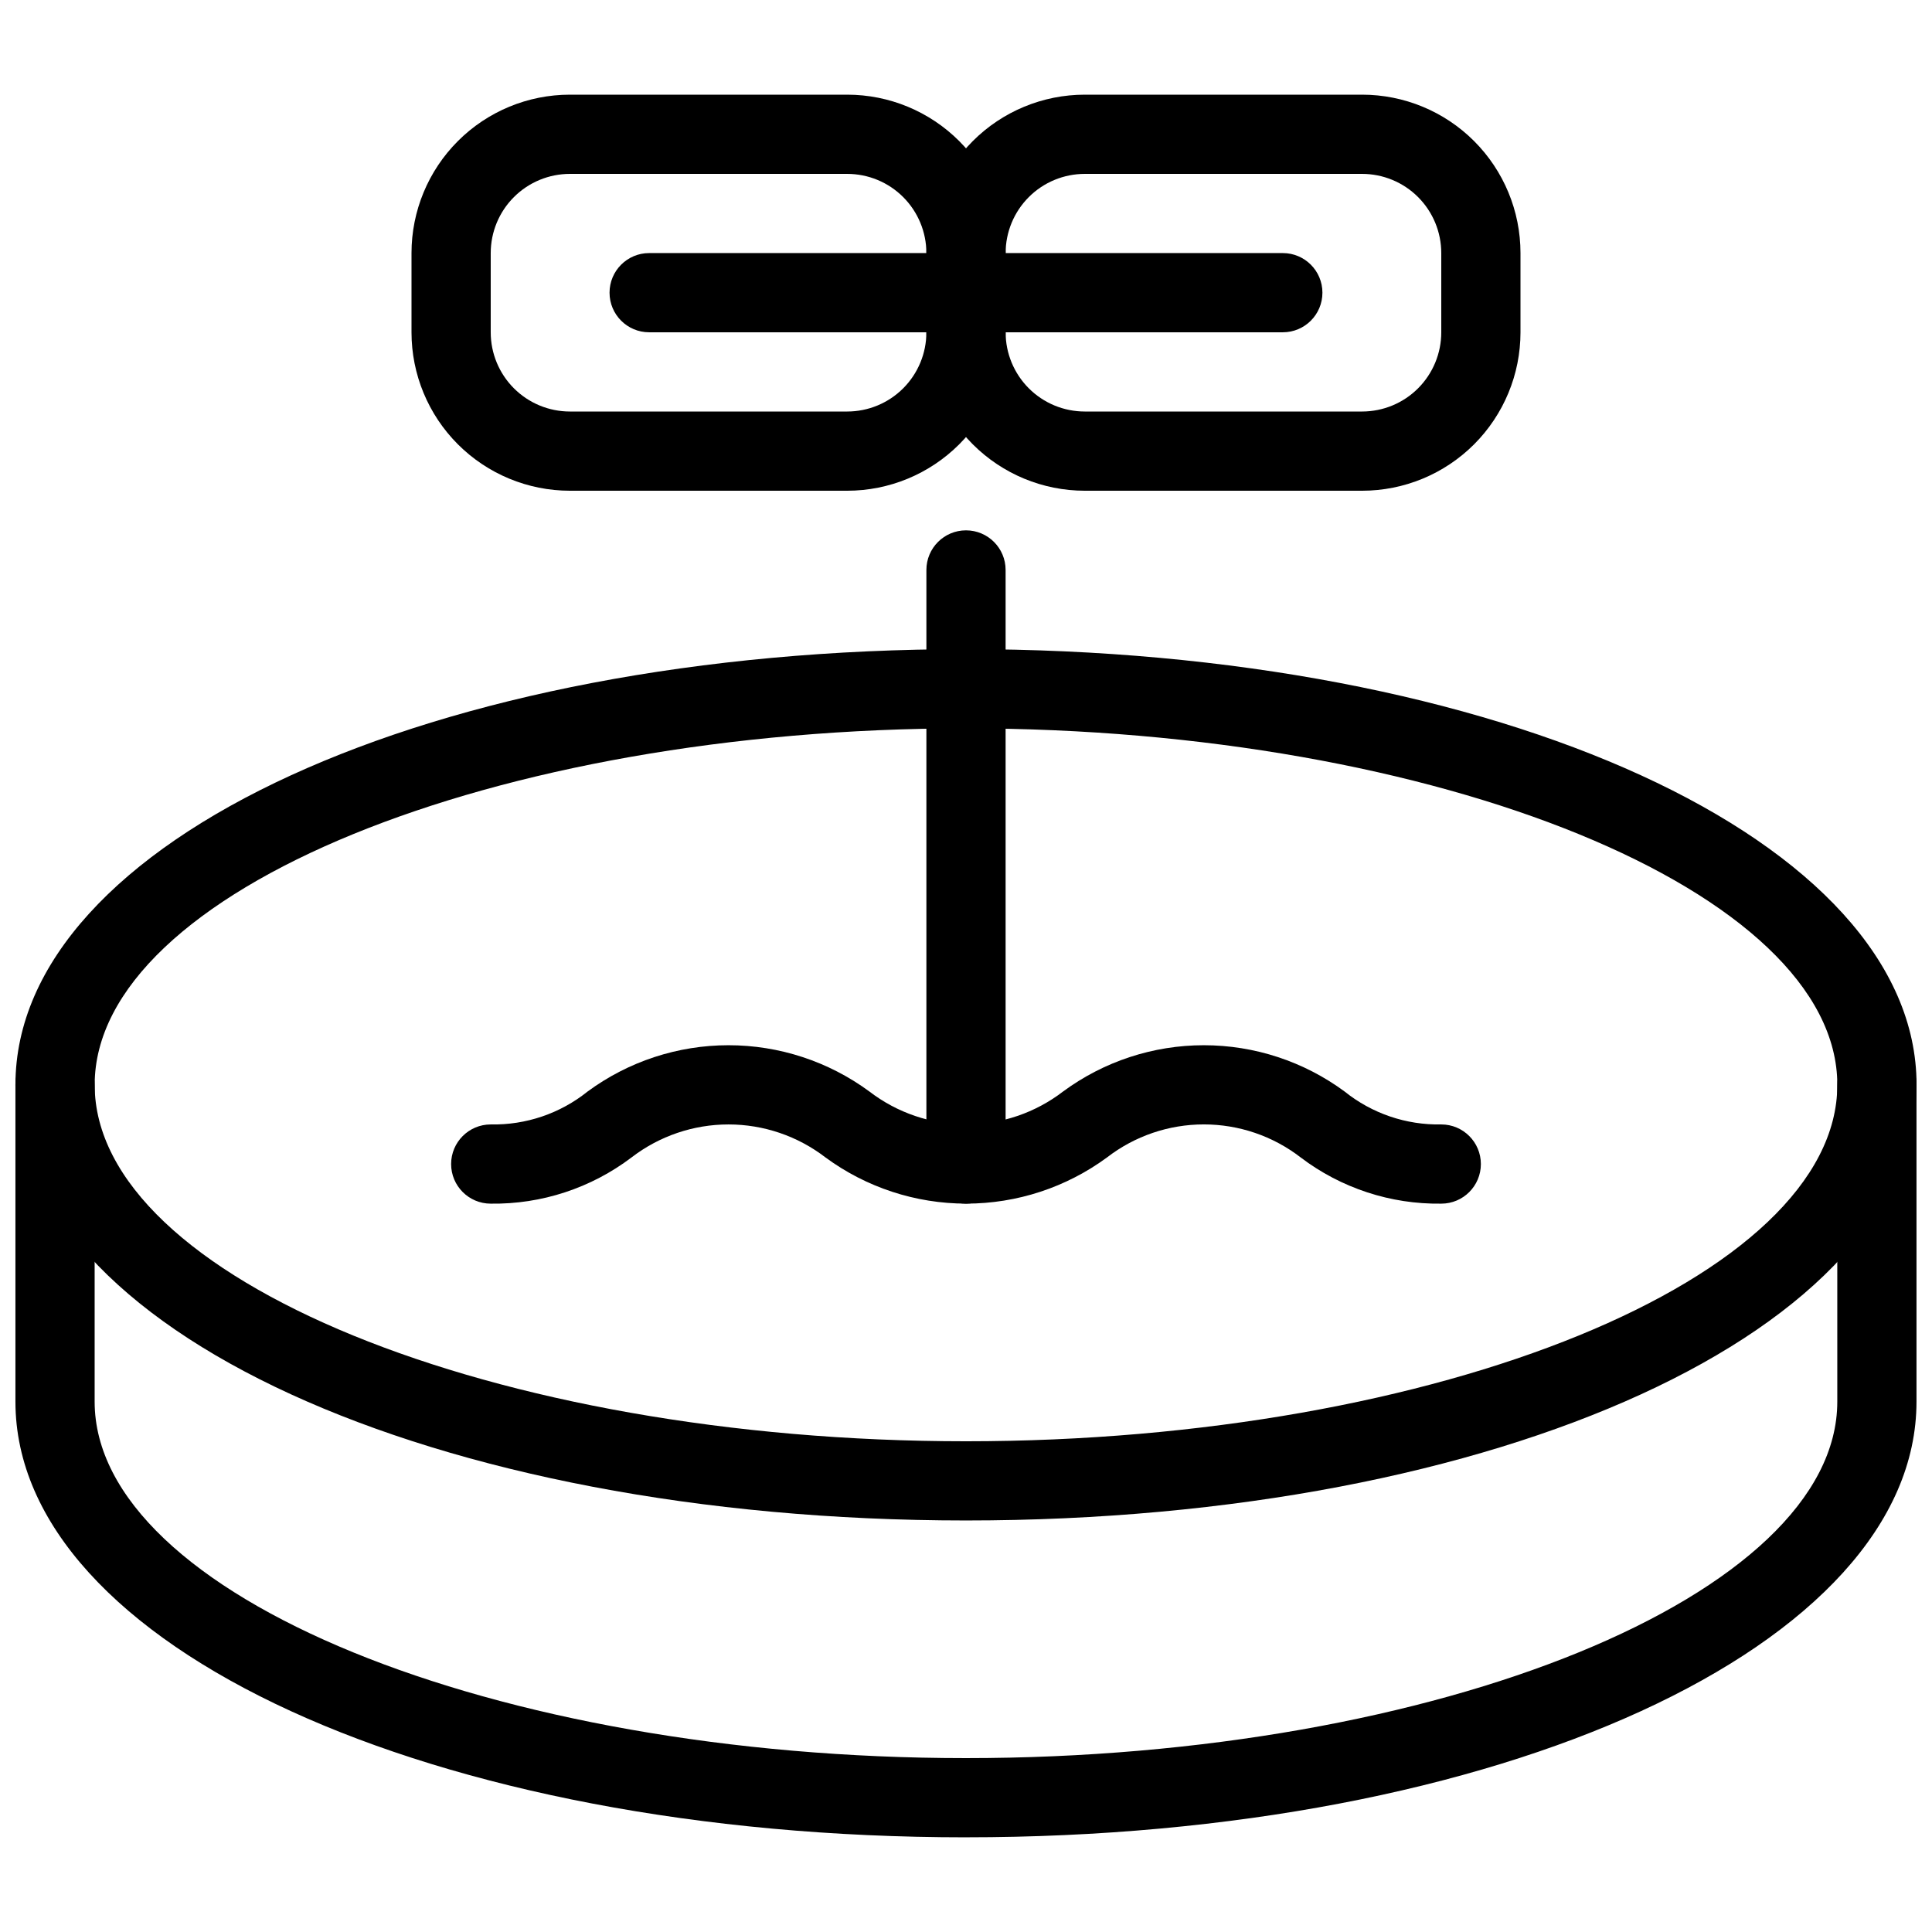
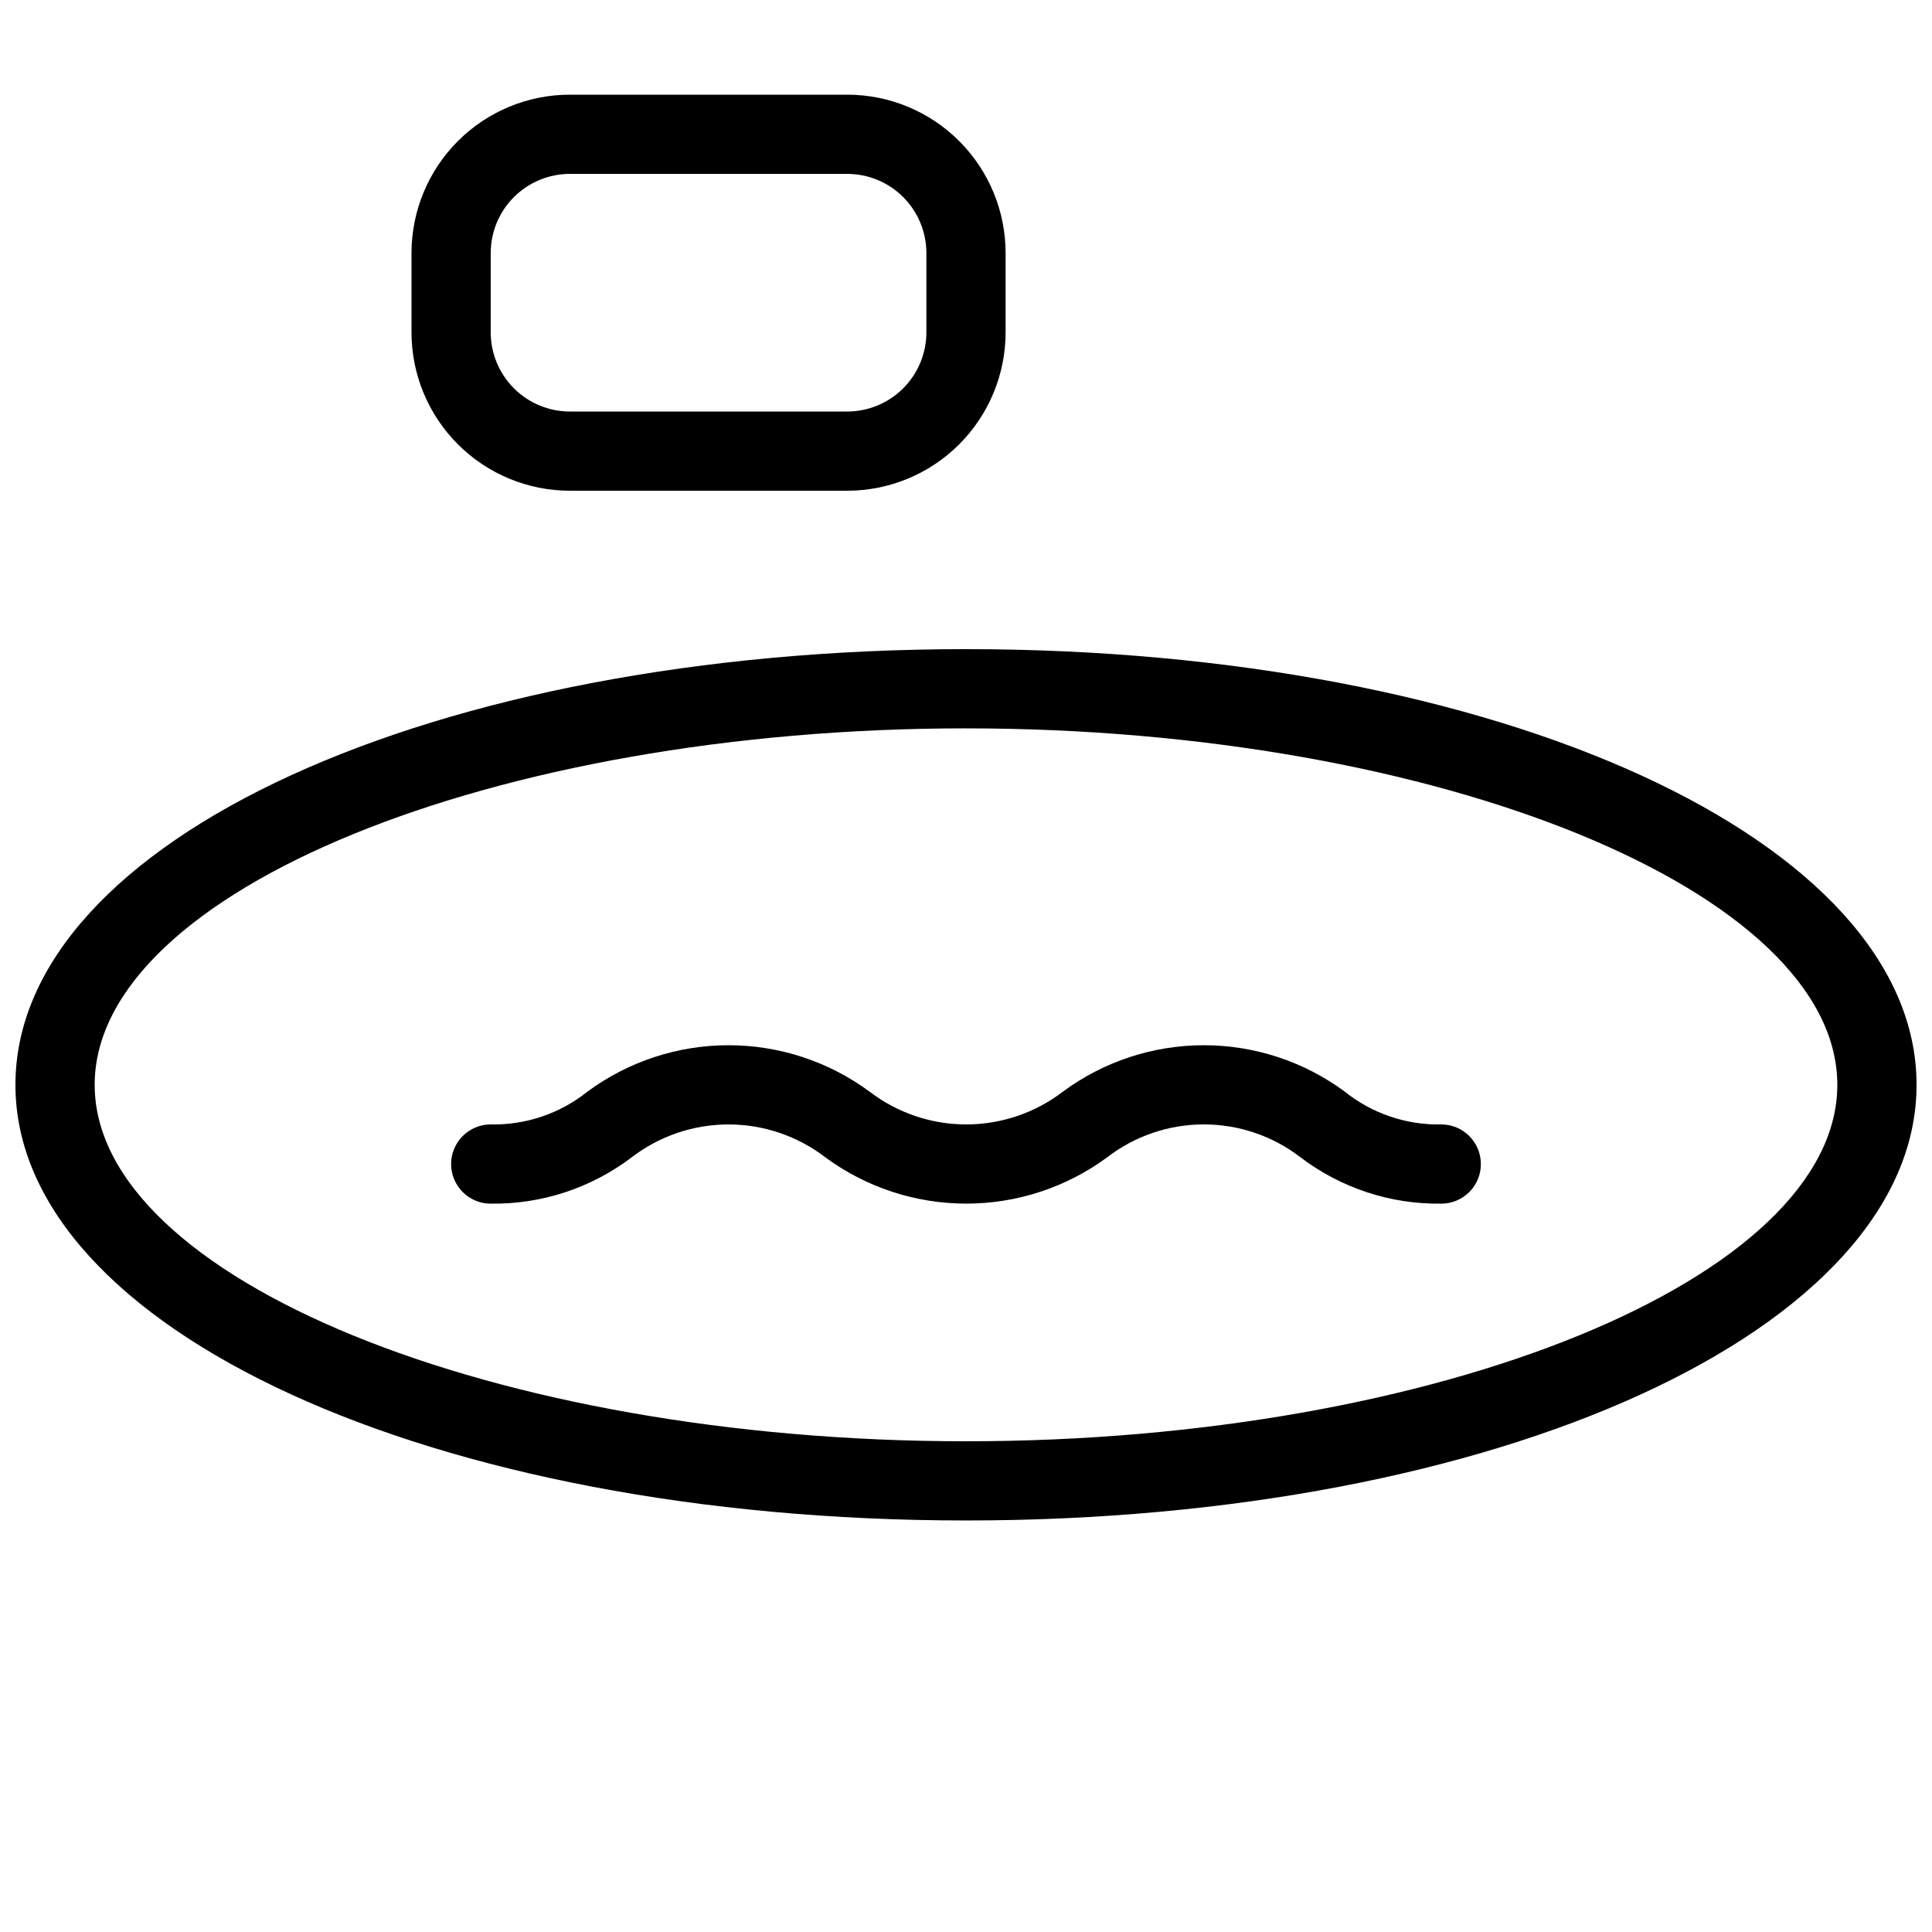
<svg xmlns="http://www.w3.org/2000/svg" width="800px" height="800px" version="1.1" viewBox="144 144 512 512">
  <defs>
    <clipPath id="b">
      <path d="m148.09 316h503.81v231h-503.81z" />
    </clipPath>
    <clipPath id="a">
-       <path d="m148.09 420h503.81v211h-503.81z" />
-     </clipPath>
+       </clipPath>
  </defs>
  <g clip-path="url(#b)">
    <path d="m400 546.94c-141.26 0-251.91-50.715-251.91-115.45 0-64.742 110.65-115.46 251.91-115.46 141.25 0 251.91 50.719 251.91 115.46-0.004 64.738-110.65 115.45-251.91 115.45zm0-209.92c-125.17 0.004-230.91 43.258-230.91 94.469 0 51.211 105.75 94.465 230.91 94.465 125.16 0 230.91-43.254 230.91-94.465-0.004-51.211-105.75-94.465-230.91-94.465z" />
  </g>
  <g clip-path="url(#a)">
-     <path d="m400 630.91c-141.26 0-251.91-50.715-251.91-115.46v-83.965c0-5.797 4.699-10.496 10.496-10.496s10.496 4.699 10.496 10.496v83.969c0 51.211 105.75 94.465 230.91 94.465 125.16 0 230.91-43.254 230.91-94.465l-0.004-83.969c0-5.797 4.699-10.496 10.496-10.496s10.496 4.699 10.496 10.496v83.969c0 64.738-110.65 115.45-251.9 115.45z" />
+     <path d="m400 630.91c-141.26 0-251.91-50.715-251.91-115.46c0-5.797 4.699-10.496 10.496-10.496s10.496 4.699 10.496 10.496v83.969c0 51.211 105.75 94.465 230.91 94.465 125.16 0 230.91-43.254 230.91-94.465l-0.004-83.969c0-5.797 4.699-10.496 10.496-10.496s10.496 4.699 10.496 10.496v83.969c0 64.738-110.65 115.45-251.9 115.45z" />
  </g>
  <path d="m368.51 274.05h-73.473c-11.137 0-21.816-4.426-29.688-12.297-7.875-7.875-12.297-18.555-12.297-29.688v-20.992c0-11.137 4.422-21.812 12.297-29.688 7.871-7.875 18.551-12.297 29.688-12.297h73.473c11.133 0 21.812 4.422 29.688 12.297 7.871 7.875 12.297 18.551 12.297 29.688v20.992c0 11.133-4.426 21.812-12.297 29.688-7.875 7.871-18.555 12.297-29.688 12.297zm-73.473-83.969c-5.566 0-10.906 2.211-14.844 6.148s-6.148 9.277-6.148 14.844v20.992c0 5.566 2.211 10.906 6.148 14.844s9.277 6.148 14.844 6.148h73.473c5.566 0 10.906-2.211 14.844-6.148 3.934-3.938 6.148-9.277 6.148-14.844v-20.992c0-5.566-2.215-10.906-6.148-14.844-3.938-3.938-9.277-6.148-14.844-6.148z" />
-   <path d="m504.96 274.05h-73.469c-11.137 0-21.816-4.426-29.688-12.297-7.875-7.875-12.297-18.555-12.297-29.688v-20.992c0-11.137 4.422-21.812 12.297-29.688 7.871-7.875 18.551-12.297 29.688-12.297h73.473-0.004c11.137 0 21.816 4.422 29.688 12.297 7.875 7.875 12.297 18.551 12.297 29.688v20.992c0 11.133-4.422 21.812-12.297 29.688-7.871 7.871-18.551 12.297-29.688 12.297zm-73.469-83.969c-5.57 0-10.91 2.211-14.844 6.148-3.938 3.938-6.148 9.277-6.148 14.844v20.992c0 5.566 2.211 10.906 6.148 14.844 3.934 3.938 9.273 6.148 14.844 6.148h73.473-0.004c5.57 0 10.91-2.211 14.844-6.148 3.938-3.938 6.148-9.277 6.148-14.844v-20.992c0-5.566-2.211-10.906-6.148-14.844-3.934-3.938-9.273-6.148-14.844-6.148z" />
-   <path d="m400 232.06h-83.969c-5.797 0-10.496-4.699-10.496-10.496s4.699-10.496 10.496-10.496h83.969c5.797 0 10.496 4.699 10.496 10.496s-4.699 10.496-10.496 10.496z" />
-   <path d="m483.96 232.06h-83.965c-5.797 0-10.496-4.699-10.496-10.496s4.699-10.496 10.496-10.496h83.969-0.004c5.797 0 10.496 4.699 10.496 10.496s-4.699 10.496-10.496 10.496z" />
-   <path d="m400 462.98c-5.797 0-10.496-4.699-10.496-10.496v-157.44c0-5.797 4.699-10.496 10.496-10.496s10.496 4.699 10.496 10.496v157.44c0 2.781-1.105 5.453-3.074 7.422-1.969 1.965-4.641 3.074-7.422 3.074z" />
  <path d="m525.95 462.98c-13.445 0.191-26.57-4.125-37.281-12.262-7.344-5.668-16.363-8.738-25.641-8.738s-18.297 3.07-25.641 8.738c-10.816 7.961-23.895 12.254-37.324 12.254s-26.508-4.293-37.324-12.254c-7.363-5.66-16.391-8.73-25.68-8.73-9.289 0-18.316 3.07-25.68 8.73-10.727 8.137-23.867 12.453-37.332 12.262-5.797 0-10.496-4.699-10.496-10.496s4.699-10.496 10.496-10.496c9.32 0.191 18.41-2.898 25.684-8.734 10.816-7.961 23.898-12.258 37.328-12.258 13.434 0 26.512 4.297 37.328 12.258 7.363 5.66 16.387 8.73 25.676 8.73 9.285 0 18.312-3.07 25.672-8.73 10.805-7.965 23.871-12.258 37.293-12.258s26.488 4.293 37.293 12.258c7.254 5.832 16.328 8.922 25.629 8.734 5.797 0 10.496 4.699 10.496 10.496s-4.699 10.496-10.496 10.496z" />
</svg>